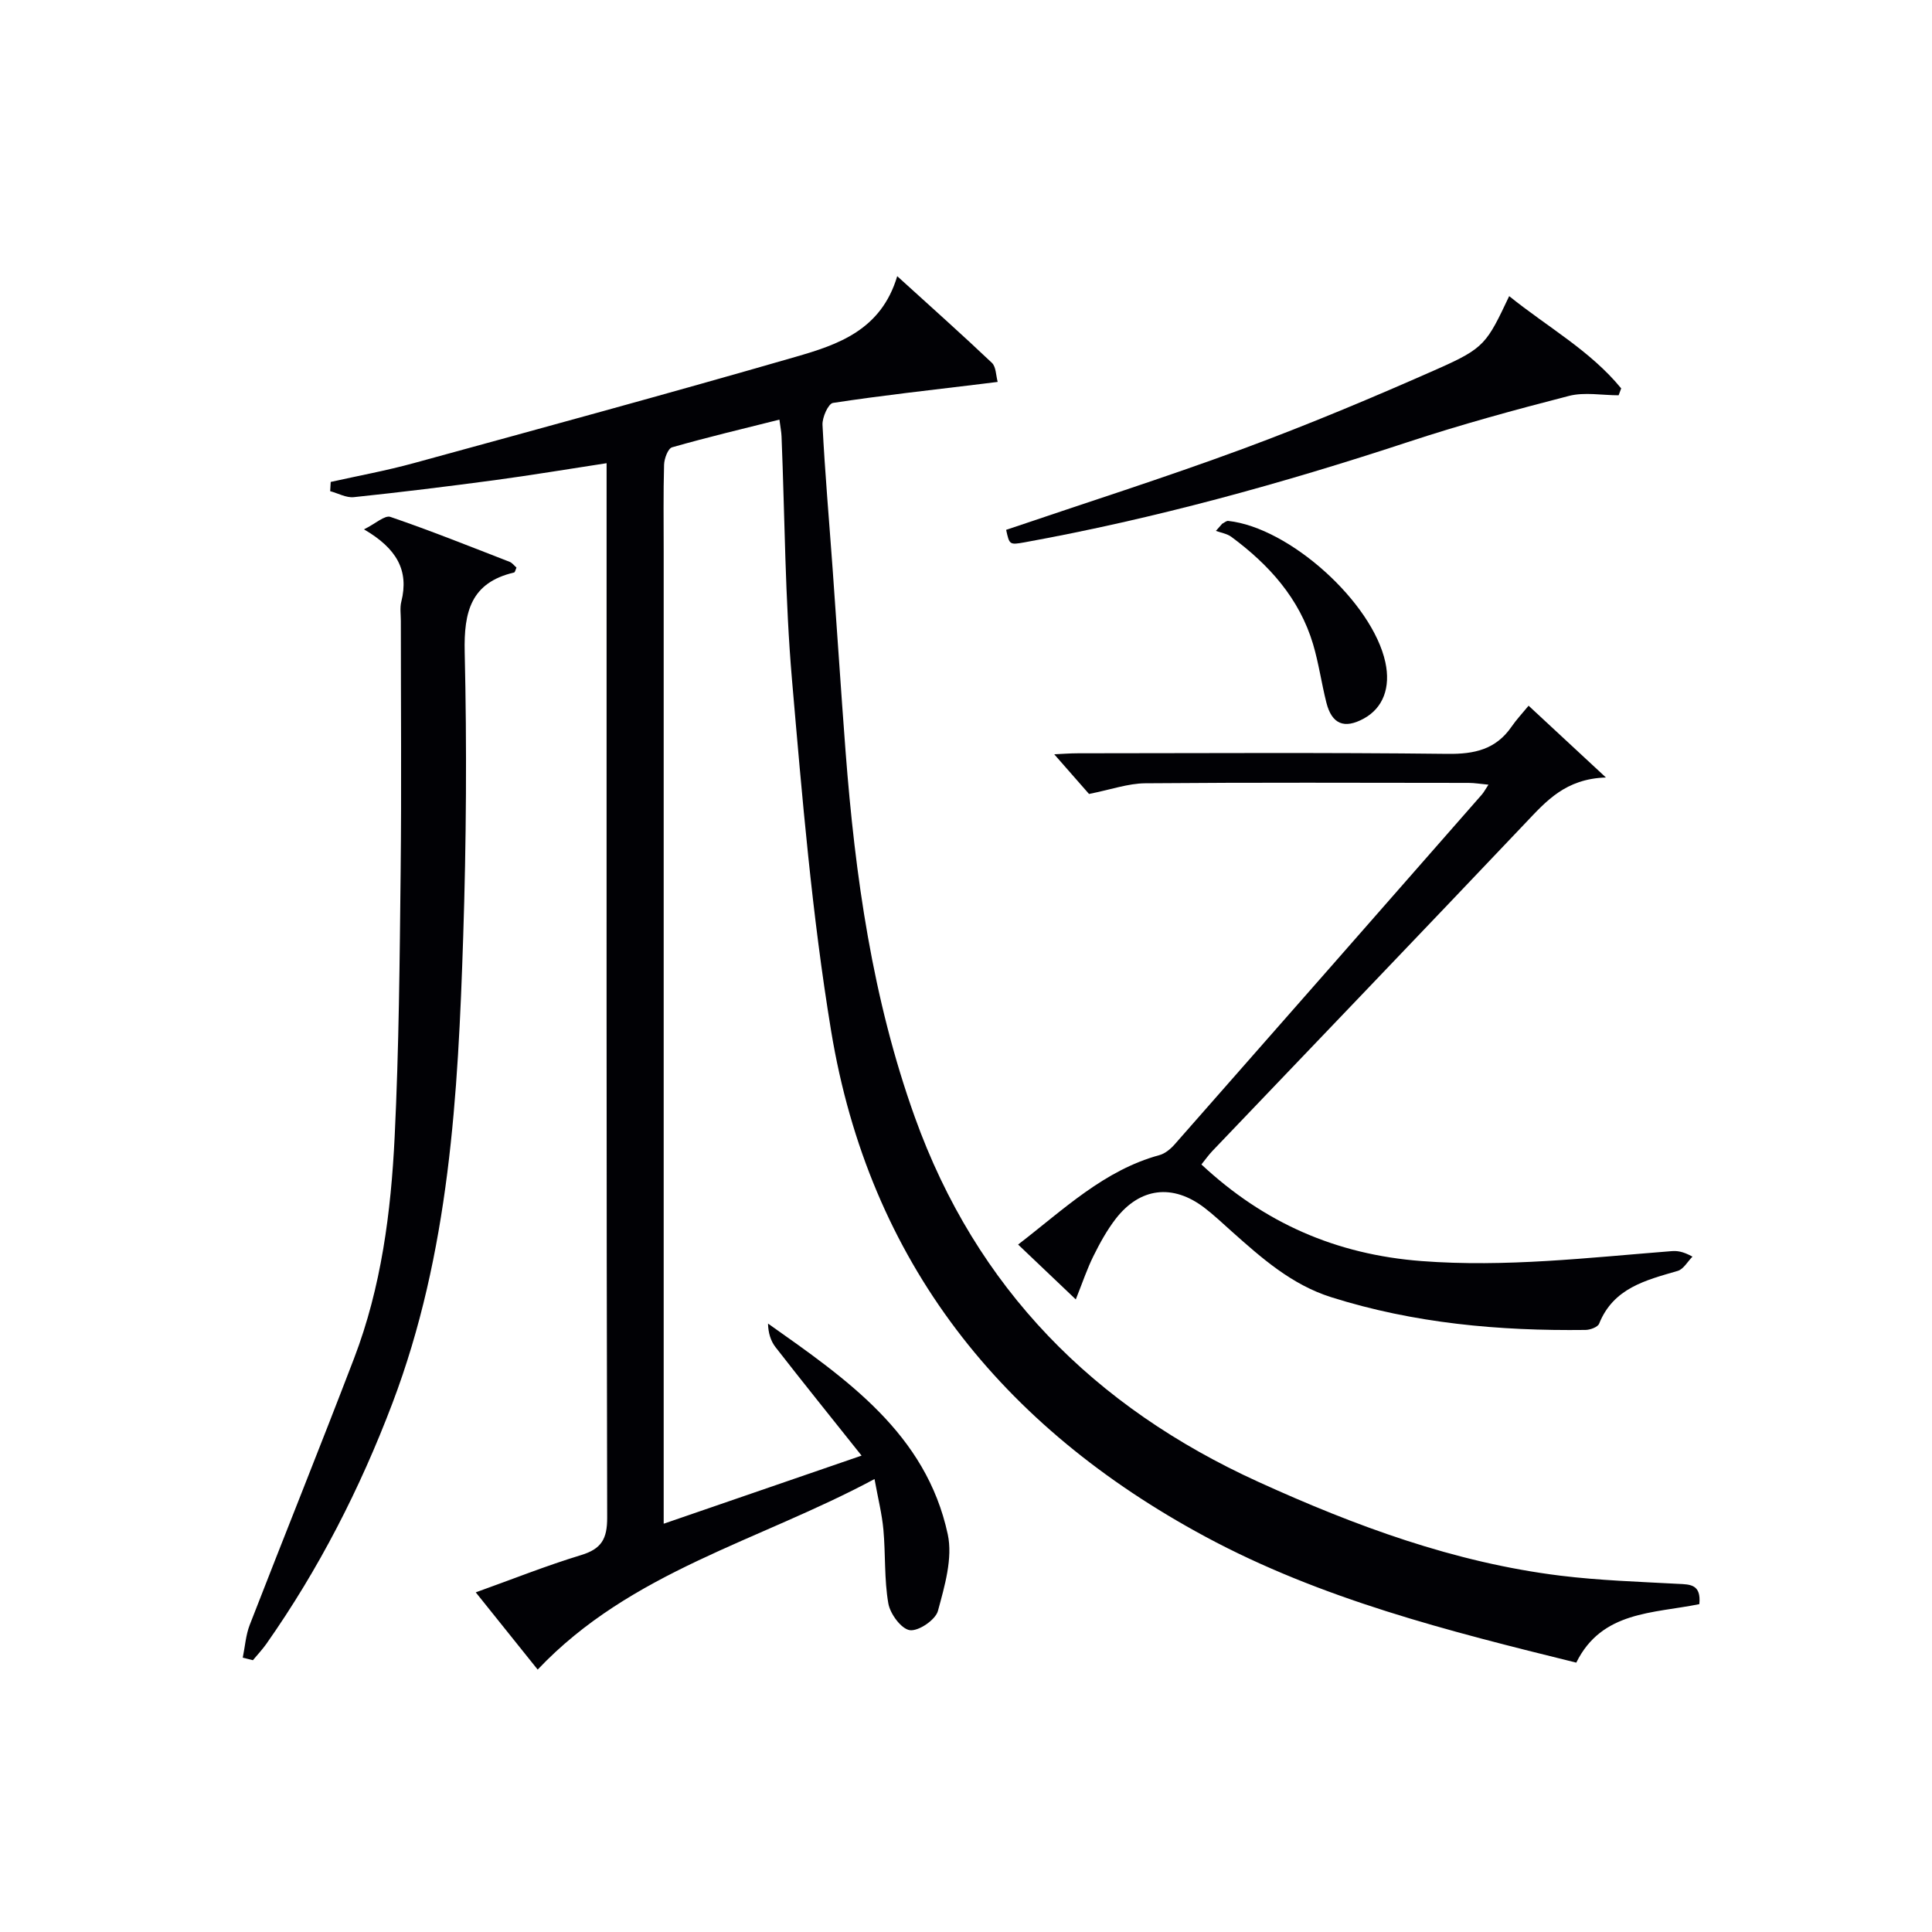
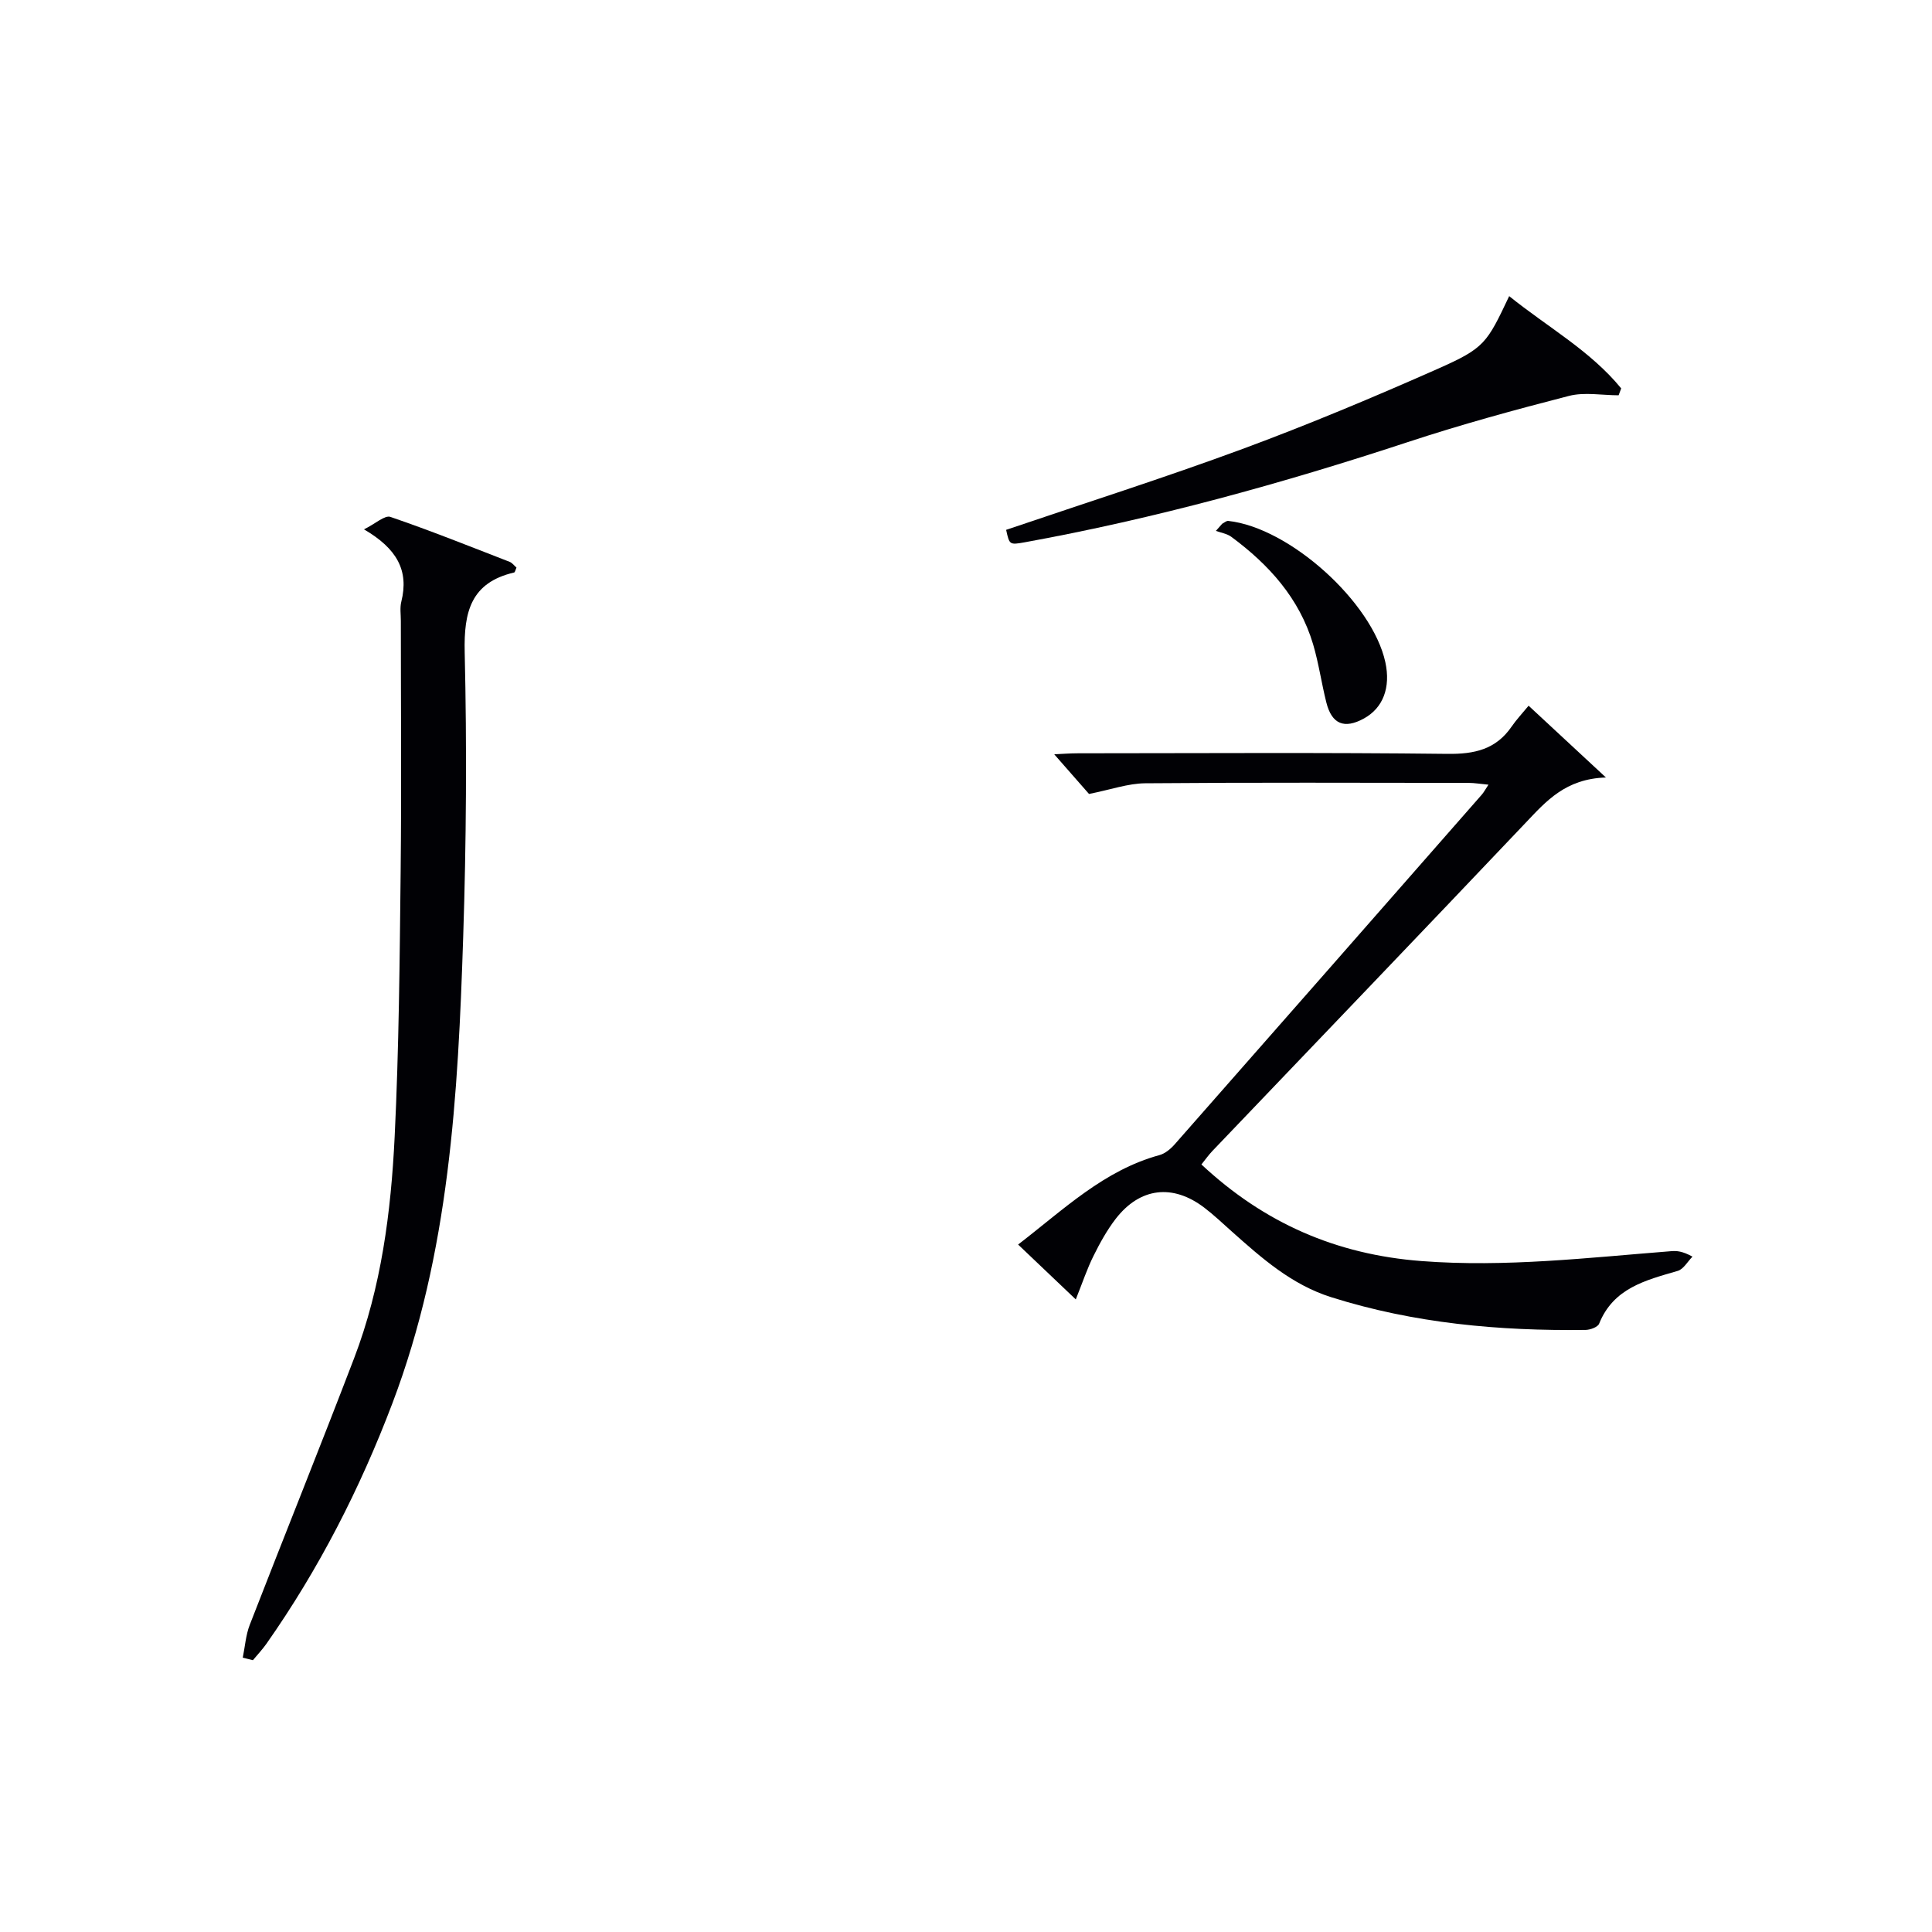
<svg xmlns="http://www.w3.org/2000/svg" enable-background="new 0 0 400 400" viewBox="0 0 400 400">
  <g fill="#010105">
-     <path d="m351.83 332.12c-9.59 1.95-20.2 1.41-25.48 12.11-26.5-6.54-52.79-13.15-76.81-26.09-42.15-22.7-69.59-56.89-77.47-104.72-3.96-24.04-6-48.42-8.1-72.72-1.44-16.72-1.48-33.56-2.16-50.34-.04-.97-.24-1.94-.44-3.48-7.57 1.9-14.94 3.65-22.22 5.73-.85.24-1.62 2.33-1.66 3.59-.17 5.99-.08 12-.08 18v194.48 6.79c13.78-4.74 26.82-9.23 40.97-14.1-6.34-7.96-12.15-15.17-17.83-22.47-1-1.29-1.5-2.98-1.54-4.87 16.24 11.48 32.72 22.77 37.21 43.62 1.07 4.95-.64 10.73-2.03 15.87-.5 1.85-4.01 4.24-5.82 3.99-1.77-.25-4.07-3.37-4.45-5.53-.87-5-.56-10.18-1.02-15.27-.29-3.22-1.1-6.4-1.84-10.49-23.99 12.88-50.49 19.13-69.74 39.45-4.03-5.03-8.14-10.15-12.82-15.99 7.62-2.73 14.61-5.53 21.79-7.71 4.22-1.28 5.43-3.33 5.42-7.75-.17-70.66-.12-141.32-.12-211.98 0-1.95 0-3.9 0-6.34-8.15 1.24-15.64 2.5-23.16 3.51-9.71 1.3-19.43 2.5-29.17 3.52-1.57.17-3.26-.8-4.9-1.24.04-.64.08-1.27.11-1.91 5.73-1.28 11.53-2.34 17.18-3.89 26.38-7.23 52.77-14.41 79.04-22 8.77-2.53 17.73-5.51 21.07-16.71 7.02 6.38 13.41 12.07 19.61 17.95.86.82.82 2.6 1.19 3.94-1.21.15-2.42.3-3.63.45-10.17 1.24-20.35 2.35-30.47 3.9-.97.15-2.25 3.01-2.17 4.55.51 9.96 1.38 19.9 2.1 29.85.91 12.6 1.72 25.2 2.68 37.8 1.97 25.74 5.56 51.2 14.32 75.63 12.73 35.5 37.12 60.07 71.17 75.57 20.04 9.12 40.55 16.7 62.53 19.41 8.07.99 16.23 1.25 24.35 1.69 2.55.11 4.79.12 4.39 4.2z" />
    <path d="m316.48 146.11c5.51 5.12 10.19 9.46 16.01 14.86-8.38.27-12.38 4.91-16.65 9.41-21.54 22.7-43.21 45.29-64.83 67.92-.78.82-1.44 1.76-2.27 2.79 12.98 12.11 27.88 18.65 45.57 20 17.4 1.33 34.51-.7 51.72-2.05 1.14-.09 2.28-.01 4.38 1.13-1.01 1.02-1.86 2.61-3.07 2.96-6.61 1.93-13.29 3.53-16.26 10.93-.29.71-1.85 1.28-2.83 1.29-17.86.22-35.48-1.36-52.64-6.78-8.22-2.6-14.4-8.1-20.62-13.64-1.86-1.66-3.68-3.39-5.66-4.9-6.54-4.98-13.32-4.17-18.34 2.32-1.81 2.35-3.28 5.02-4.6 7.69-1.32 2.65-2.26 5.49-3.66 8.99-4.12-3.92-7.88-7.49-11.94-11.36 9.5-7.31 17.77-15.38 29.27-18.52 1.17-.32 2.31-1.28 3.15-2.23 21.23-24.11 42.41-48.26 63.59-72.41.41-.47.7-1.04 1.37-2.05-1.66-.15-2.88-.37-4.11-.37-22.32-.02-44.65-.11-66.97.08-3.53.03-7.05 1.3-11.62 2.21-1.81-2.06-4.41-5.03-7.2-8.21 1.51-.07 3.23-.21 4.95-.21 25.49-.01 50.98-.18 76.47.12 5.59.07 10.02-.92 13.27-5.64.94-1.38 2.1-2.61 3.52-4.33z" />
    <path d="m50.26 343.2c.47-2.27.62-4.67 1.45-6.8 7.15-18.41 14.54-36.73 21.6-55.18 5.64-14.74 7.64-30.28 8.4-45.88.89-18.28 1.04-36.6 1.24-54.91.19-17.29.04-34.58.04-51.88 0-1.33-.22-2.73.1-3.99 1.61-6.45-.92-10.99-7.73-14.96 2.4-1.19 4.31-2.98 5.47-2.58 8.31 2.84 16.48 6.12 24.68 9.3.56.22.97.81 1.42 1.19-.21.47-.3.97-.49 1.02-8.94 2.09-10.42 8.11-10.23 16.48.46 19.64.33 39.32-.31 58.96-1.07 32.73-2.83 65.4-14.66 96.57-6.71 17.68-15.23 34.34-26.09 49.8-.84 1.19-1.86 2.26-2.79 3.39-.7-.17-1.4-.35-2.1-.53z" />
    <path d="m208.31 109.7c16.32-5.55 32.76-10.77 48.92-16.74 13.68-5.06 27.15-10.71 40.49-16.62 9.66-4.28 10.12-5.27 14.74-15.03 7.92 6.4 16.77 11.26 23.19 19.1-.18.48-.36.96-.53 1.43-3.44 0-7.06-.7-10.29.13-11.2 2.88-22.38 5.94-33.36 9.56-26.02 8.57-52.36 15.85-79.33 20.75-3.14.56-3.15.51-3.83-2.58z" />
    <path d="m253.05 108.43c.41-.2.85-.62 1.24-.58 12.68 1.37 29.82 16.81 32.53 29.25 1.14 5.25-.47 9.48-4.44 11.66-4.05 2.22-6.64 1.18-7.77-3.3-1.01-4-1.58-8.13-2.75-12.08-2.83-9.5-9.13-16.47-16.92-22.23-.89-.66-2.13-.84-3.2-1.24.44-.49.88-.98 1.31-1.48z" />
  </g>
</svg>